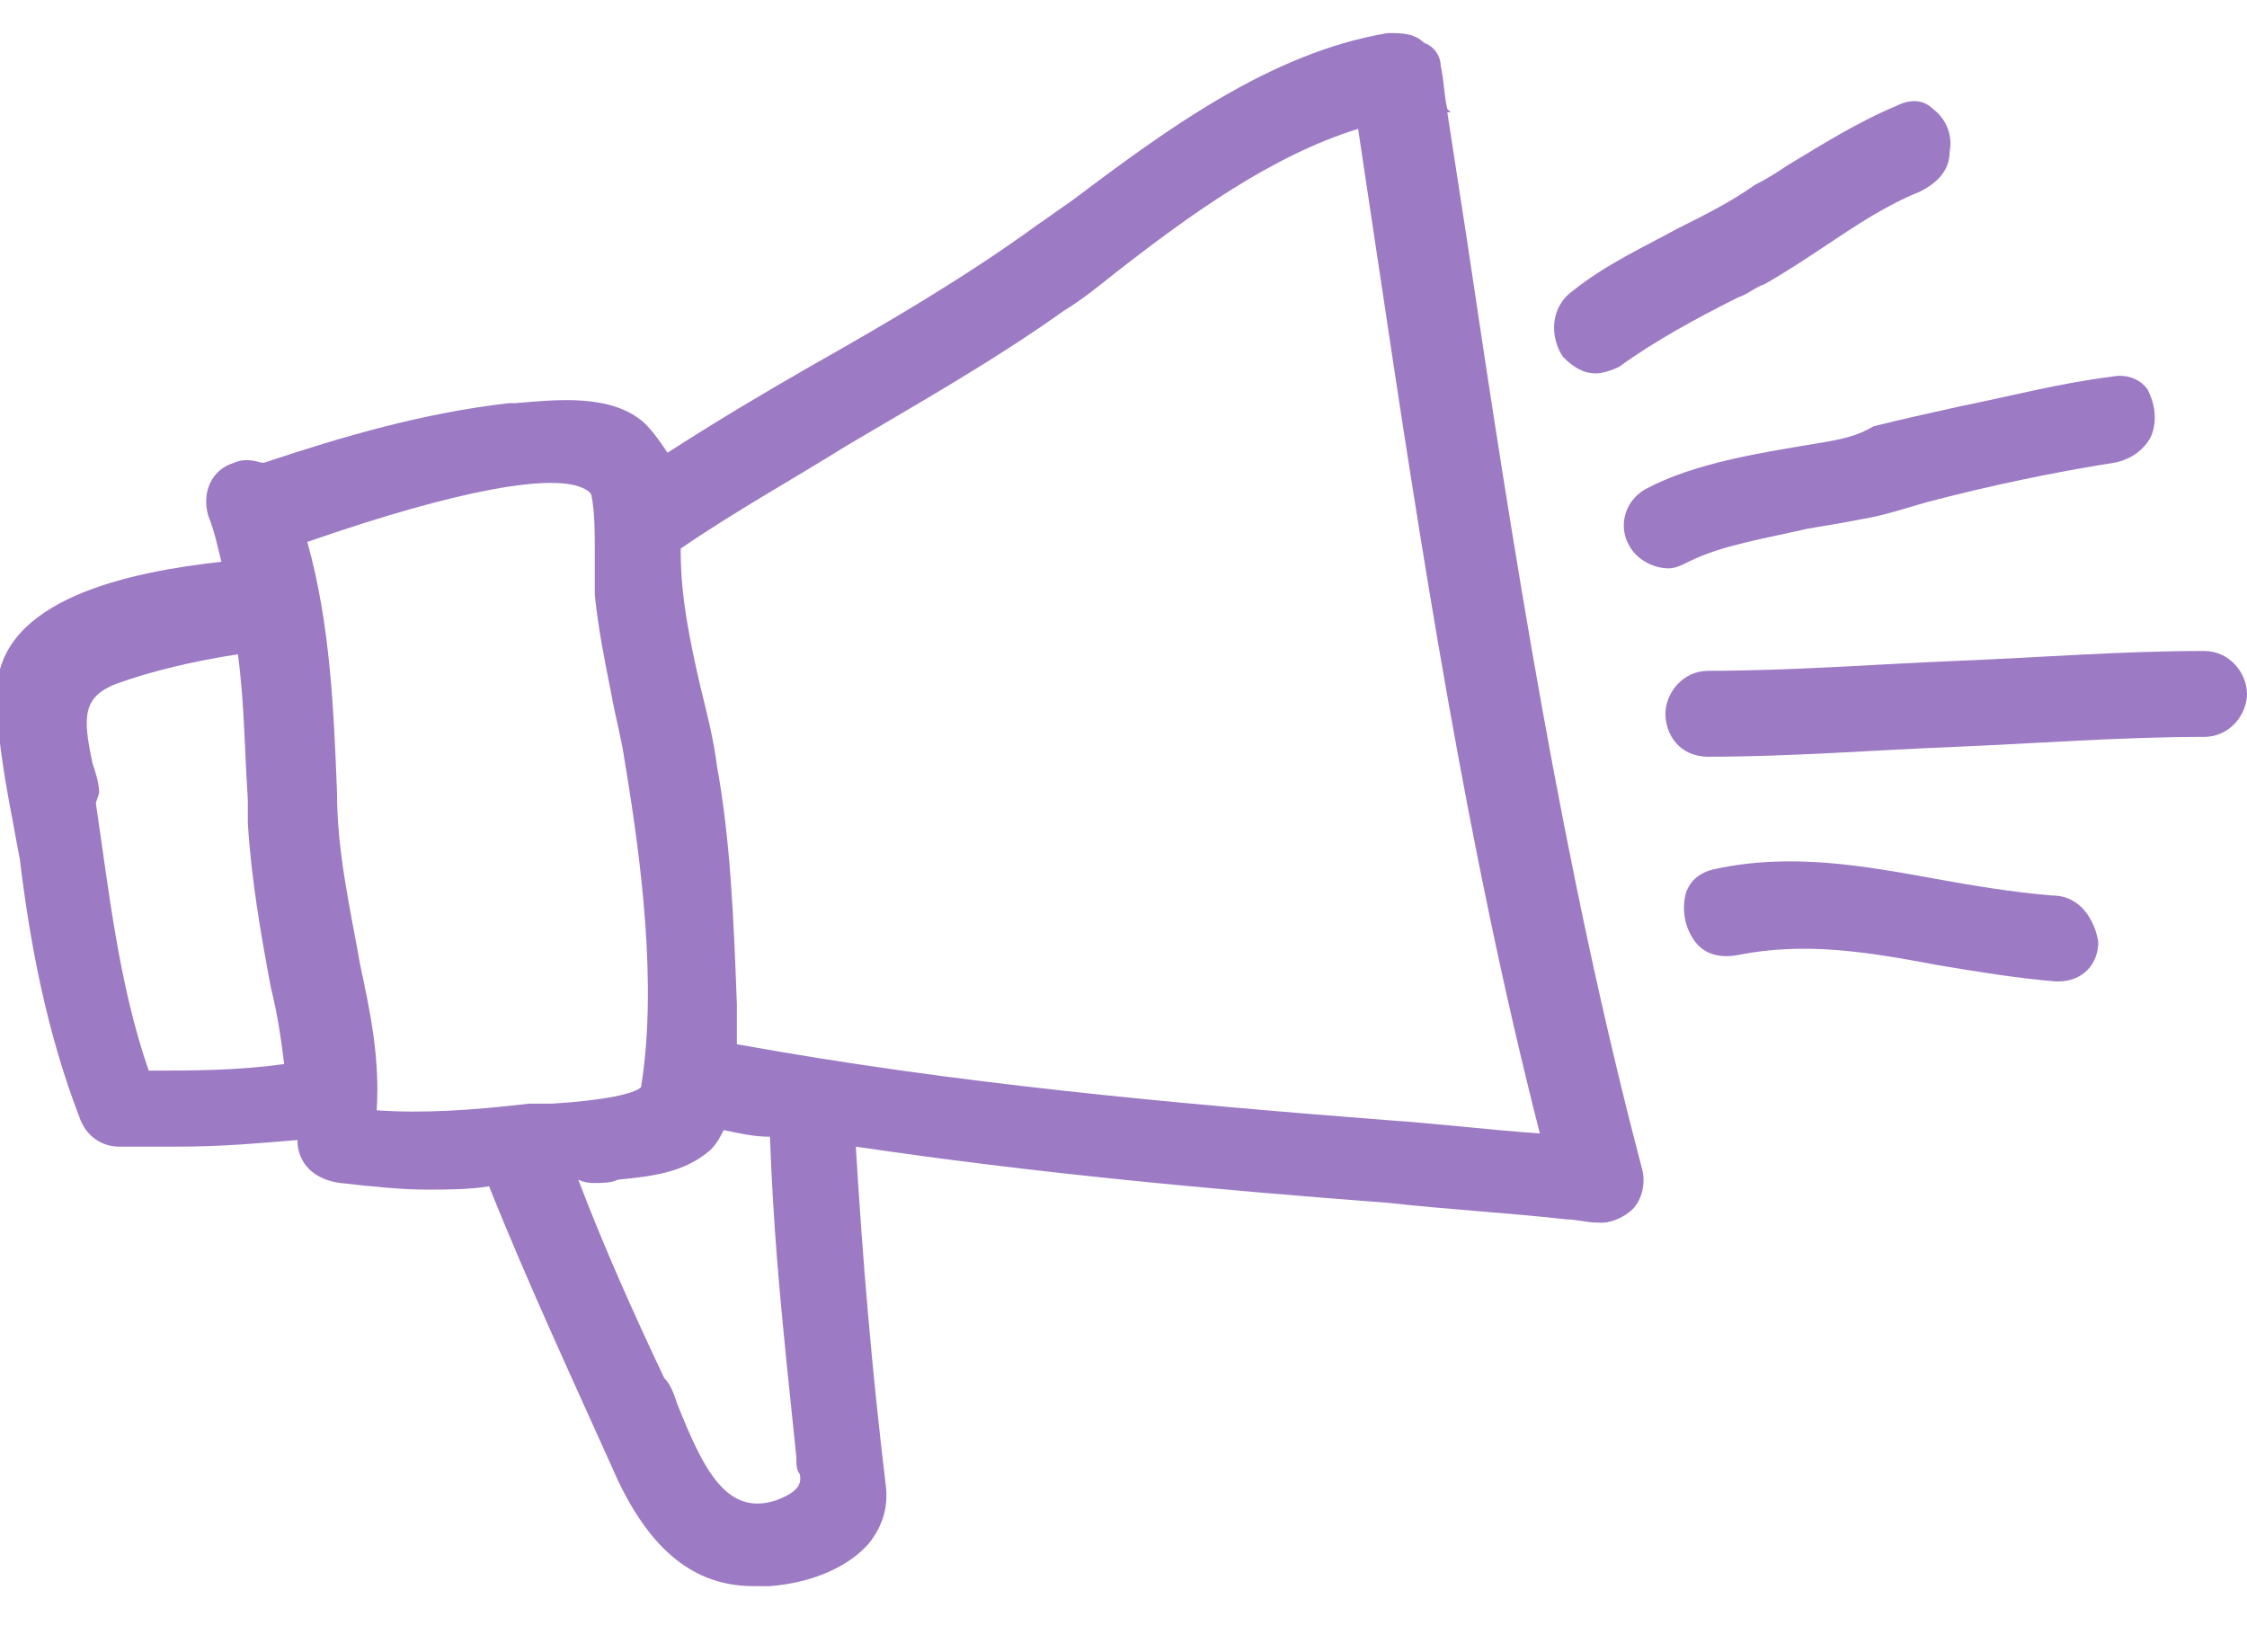
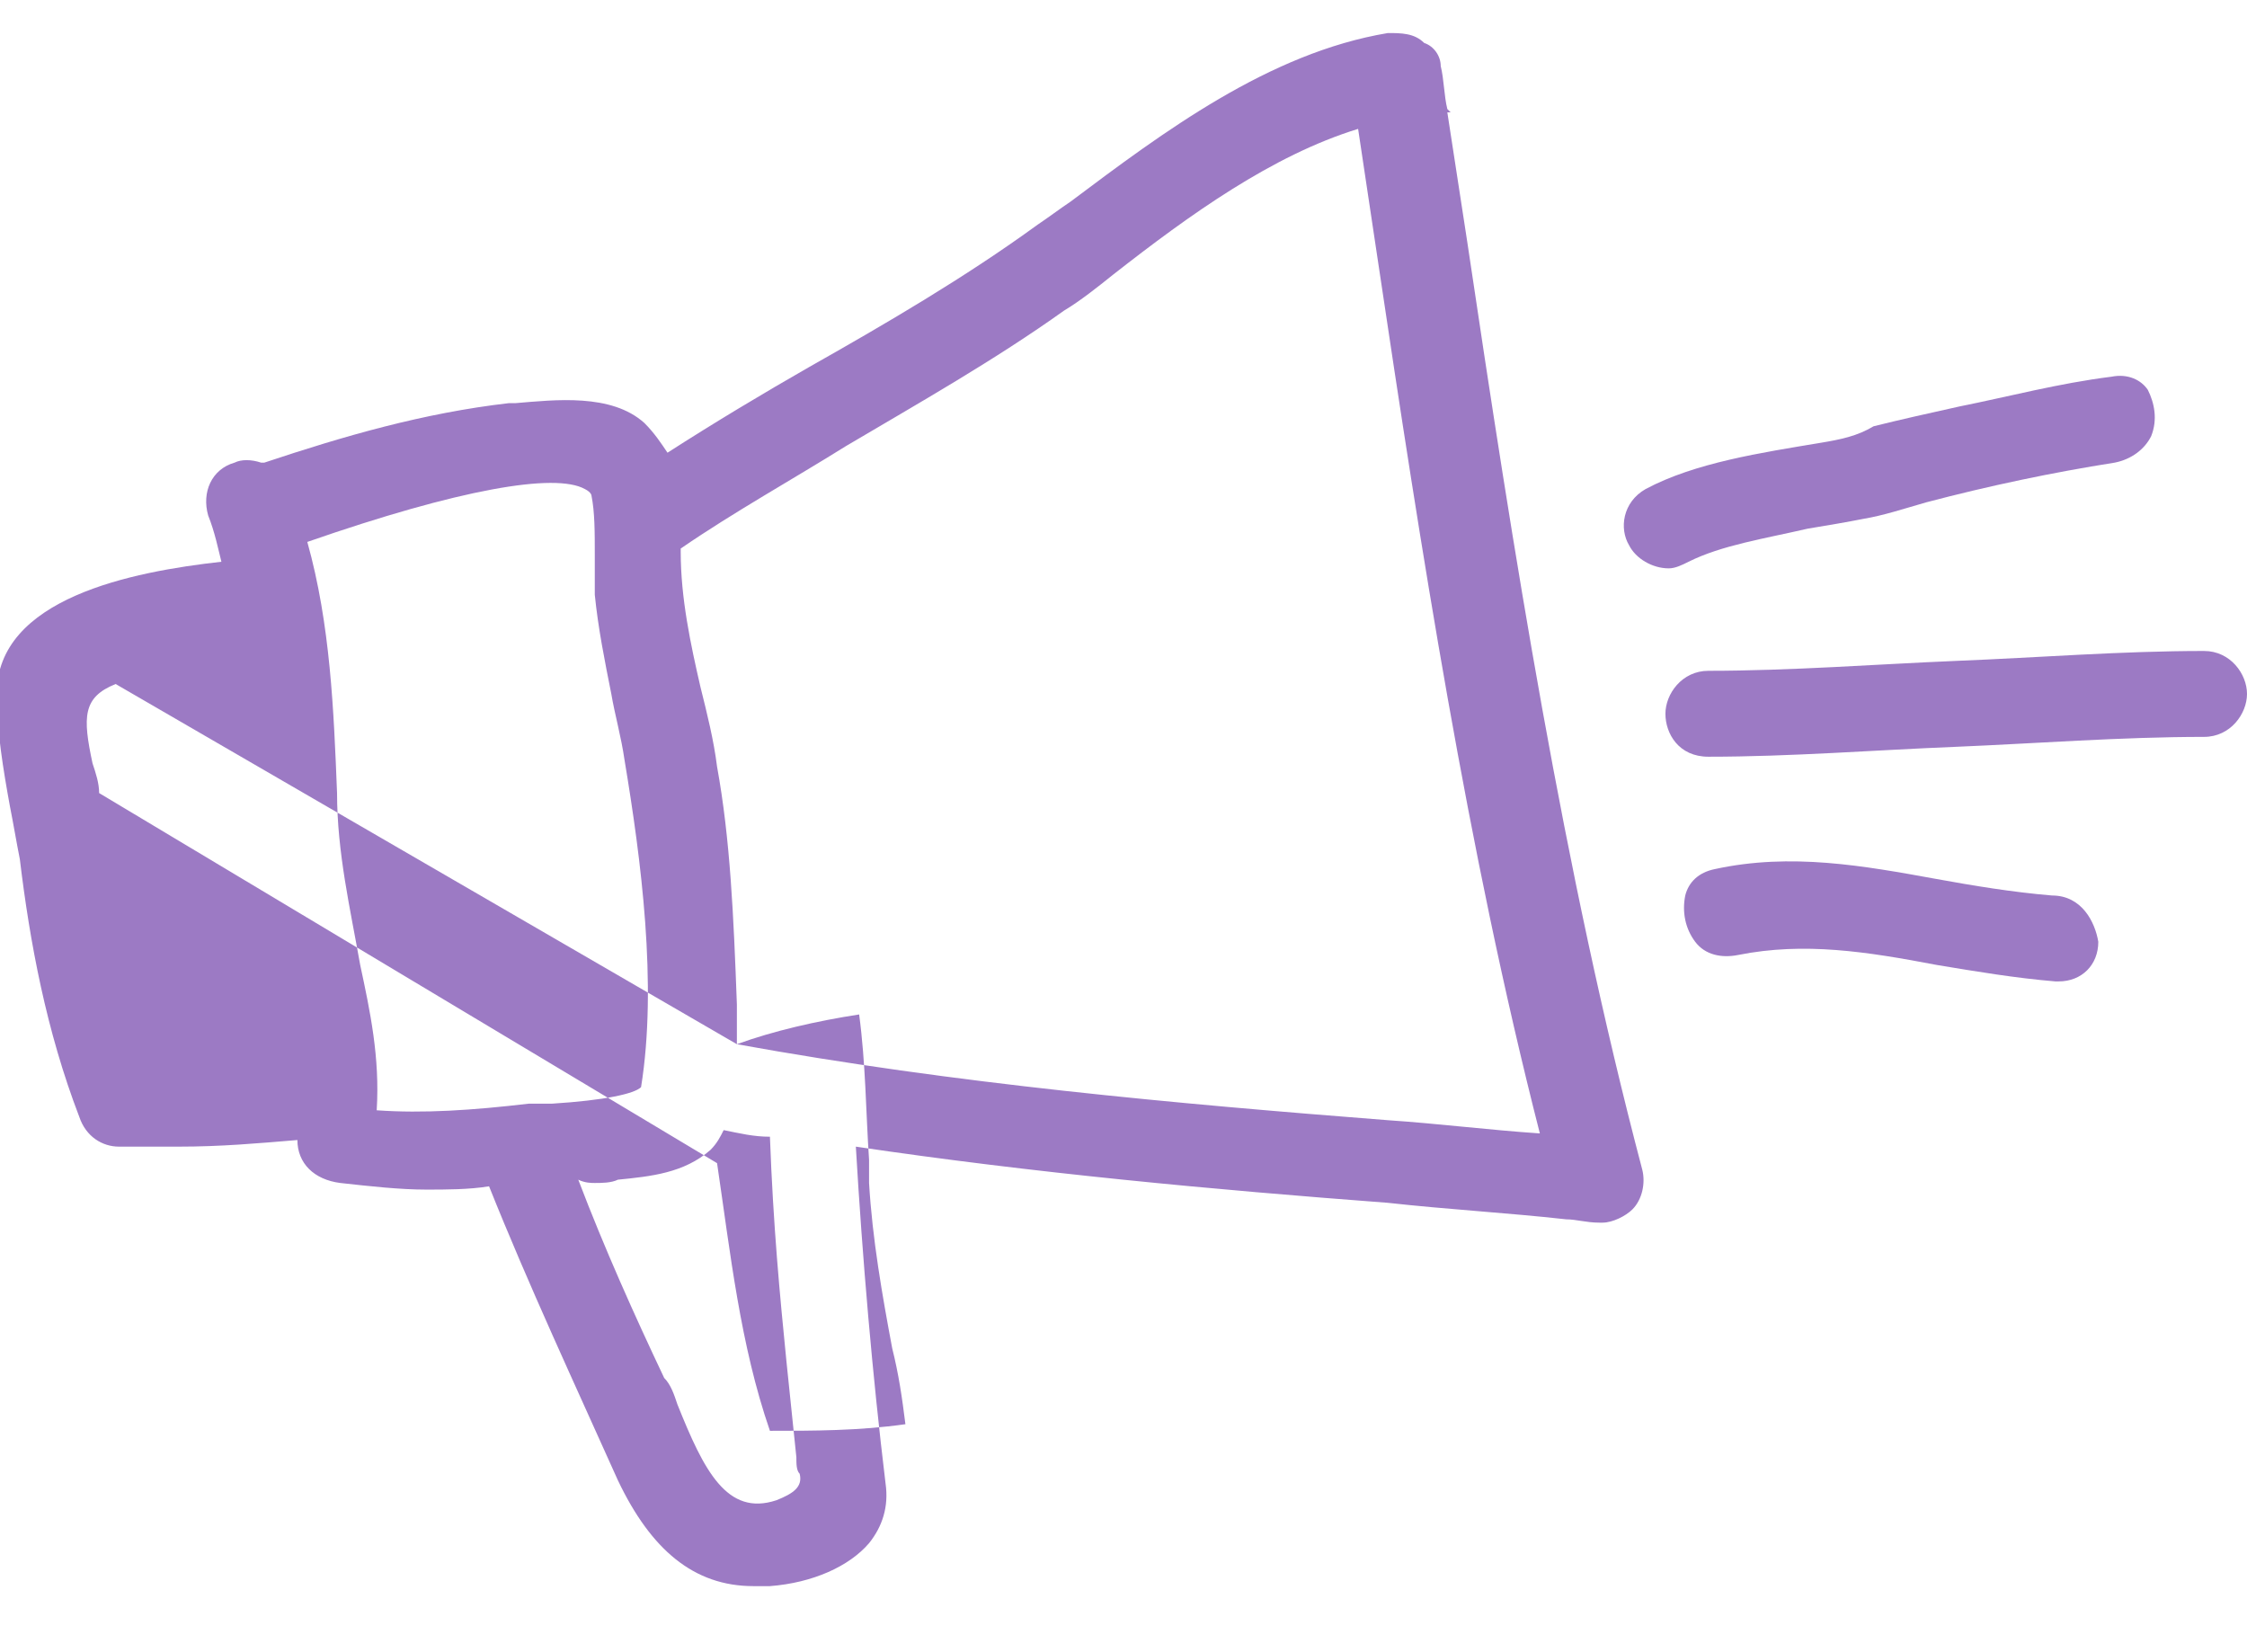
<svg xmlns="http://www.w3.org/2000/svg" version="1.1" id="Layer_1" x="0px" y="0px" viewBox="0 0 68 50" style="enable-background:new 0 0 68 50;" xml:space="preserve">
  <style type="text/css"> .st0{fill:#9C7AC4;} </style>
-   <path class="st0" d="M44.4,7.3C44.2,6,44,4.7,43.8,3.4l0.1,0l-0.1-0.1c-0.1-0.4-0.1-0.9-0.2-1.3c0-0.3-0.2-0.6-0.5-0.7 C42.8,1,42.4,1,42,1c-3.6,0.6-6.8,3-9.6,5.1c-0.3,0.2-0.7,0.5-1,0.7c-2.2,1.6-4.6,3-6.9,4.3c-1.4,0.8-2.9,1.7-4.3,2.6 c-0.2-0.3-0.4-0.6-0.7-0.9c-1-0.9-2.7-0.7-3.9-0.6l-0.2,0c-2.6,0.3-5,1-7.4,1.8L8,14c0,0-0.1,0-0.1,0c-0.3-0.1-0.6-0.1-0.8,0 c-0.7,0.2-1,0.9-0.8,1.6c0.2,0.5,0.3,1,0.4,1.4c-2.7,0.3-6.8,1.1-6.8,4c0,1.1,0.2,2.3,0.4,3.4c0.1,0.5,0.2,1.1,0.3,1.6 c0.3,2.5,0.8,5.2,1.8,7.8c0.2,0.6,0.7,0.9,1.2,0.9c0.6,0,1.2,0,1.8,0c1.3,0,2.4-0.1,3.6-0.2c0,0,0,0,0,0c0,0.7,0.5,1.2,1.3,1.3 c0.9,0.1,1.8,0.2,2.6,0.2c0.6,0,1.3,0,1.9-0.1c1.2,3,2.6,6,3.9,8.9l0,0c1,2.1,2.3,3.2,4.1,3.2c0.1,0,0.3,0,0.5,0 c1.3-0.1,2.4-0.6,3-1.3c0.4-0.5,0.6-1.1,0.5-1.8c-0.4-3.3-0.7-6.8-0.9-10.2c5.4,0.8,10.8,1.3,16.1,1.7c1.8,0.2,3.6,0.3,5.4,0.5v0 l0,0c0.3,0,0.6,0.1,1,0.1c0,0,0.1,0,0.1,0c0.3,0,0.7-0.2,0.9-0.4c0.3-0.3,0.4-0.8,0.3-1.2C47.3,26.3,45.8,16.7,44.4,7.3L44.4,7.3z M22.3,31.6c0-0.3,0-0.6,0-0.8c0-0.1,0-0.3,0-0.4c-0.1-2.7-0.2-5-0.6-7.2c-0.1-0.8-0.3-1.6-0.5-2.4c-0.3-1.3-0.6-2.7-0.6-4.1v-0.1 c1.6-1.1,3.4-2.1,5-3.1c2.2-1.3,4.5-2.6,6.6-4.1c0.5-0.3,1-0.7,1.5-1.1c2.3-1.8,4.8-3.6,7.4-4.4c0.2,1.3,0.4,2.7,0.6,4 c1.3,8.7,2.7,17.8,4.9,26.4c-1.5-0.1-3.1-0.3-4.6-0.4C35.6,33.4,28.9,32.8,22.3,31.6L22.3,31.6z M3.5,20.7c1.1-0.4,2.4-0.7,3.7-0.9 c0.2,1.5,0.2,2.9,0.3,4.4l0,0.7c0.1,1.7,0.4,3.4,0.7,5c0.2,0.8,0.3,1.5,0.4,2.3c-1.4,0.2-2.8,0.2-4.1,0.2c-0.9-2.6-1.2-5.4-1.6-8.1 L3,24c0-0.3-0.1-0.6-0.2-0.9C2.5,21.7,2.5,21.1,3.5,20.7L3.5,20.7z M10.9,29.2c-0.3-1.7-0.7-3.4-0.7-5.2V24 c-0.1-2.5-0.2-5.1-0.9-7.6c4.6-1.6,7.5-2.1,8.4-1.6c0.2,0.1,0.2,0.2,0.2,0.2c0.1,0.5,0.1,1.1,0.1,1.8c0,0.4,0,0.8,0,1.2 c0.1,1,0.3,2,0.5,3c0.1,0.6,0.3,1.3,0.4,2c0.5,3,1,6.8,0.5,9.9c-0.2,0.2-1.1,0.4-2.7,0.5c-0.3,0-0.5,0-0.7,0 c-1.7,0.2-3.2,0.3-4.6,0.2C11.5,32,11.2,30.6,10.9,29.2L10.9,29.2z M18,35.8c0.2,0,0.5,0,0.7-0.1c1-0.1,2-0.2,2.8-0.9 c0.2-0.2,0.3-0.4,0.4-0.6c0.5,0.1,0.9,0.2,1.4,0.2c0.1,2.7,0.3,4.8,0.5,6.8l0.3,2.9c0,0.2,0,0.4,0.1,0.5c0.1,0.4-0.2,0.6-0.7,0.8 c-1.5,0.5-2.2-0.9-3-2.9c-0.1-0.3-0.2-0.6-0.4-0.8c-0.9-1.9-1.8-3.9-2.6-6C17.7,35.8,17.9,35.8,18,35.8L18,35.8z" />
-   <path class="st0" d="M48.3,11.3c0.2,0,0.5-0.1,0.7-0.2c1.1-0.8,2.4-1.5,3.6-2.1c0.3-0.1,0.5-0.3,0.8-0.4c0.7-0.4,1.3-0.8,1.9-1.2 c0.9-0.6,1.8-1.2,2.8-1.6C58.7,5.5,59,5.1,59,4.6c0.1-0.5-0.1-1-0.5-1.3C58.2,3,57.8,3,57.4,3.2c-1.2,0.5-2.3,1.2-3.3,1.8 c-0.3,0.2-0.6,0.4-1,0.6c-0.7,0.5-1.5,0.9-2.3,1.3c-1.1,0.6-2.2,1.1-3.2,1.9c-0.7,0.5-0.7,1.4-0.3,2C47.6,11.1,47.9,11.3,48.3,11.3z " />
+   <path class="st0" d="M44.4,7.3C44.2,6,44,4.7,43.8,3.4l0.1,0l-0.1-0.1c-0.1-0.4-0.1-0.9-0.2-1.3c0-0.3-0.2-0.6-0.5-0.7 C42.8,1,42.4,1,42,1c-3.6,0.6-6.8,3-9.6,5.1c-0.3,0.2-0.7,0.5-1,0.7c-2.2,1.6-4.6,3-6.9,4.3c-1.4,0.8-2.9,1.7-4.3,2.6 c-0.2-0.3-0.4-0.6-0.7-0.9c-1-0.9-2.7-0.7-3.9-0.6l-0.2,0c-2.6,0.3-5,1-7.4,1.8L8,14c0,0-0.1,0-0.1,0c-0.3-0.1-0.6-0.1-0.8,0 c-0.7,0.2-1,0.9-0.8,1.6c0.2,0.5,0.3,1,0.4,1.4c-2.7,0.3-6.8,1.1-6.8,4c0,1.1,0.2,2.3,0.4,3.4c0.1,0.5,0.2,1.1,0.3,1.6 c0.3,2.5,0.8,5.2,1.8,7.8c0.2,0.6,0.7,0.9,1.2,0.9c0.6,0,1.2,0,1.8,0c1.3,0,2.4-0.1,3.6-0.2c0,0,0,0,0,0c0,0.7,0.5,1.2,1.3,1.3 c0.9,0.1,1.8,0.2,2.6,0.2c0.6,0,1.3,0,1.9-0.1c1.2,3,2.6,6,3.9,8.9l0,0c1,2.1,2.3,3.2,4.1,3.2c0.1,0,0.3,0,0.5,0 c1.3-0.1,2.4-0.6,3-1.3c0.4-0.5,0.6-1.1,0.5-1.8c-0.4-3.3-0.7-6.8-0.9-10.2c5.4,0.8,10.8,1.3,16.1,1.7c1.8,0.2,3.6,0.3,5.4,0.5v0 l0,0c0.3,0,0.6,0.1,1,0.1c0,0,0.1,0,0.1,0c0.3,0,0.7-0.2,0.9-0.4c0.3-0.3,0.4-0.8,0.3-1.2C47.3,26.3,45.8,16.7,44.4,7.3L44.4,7.3z M22.3,31.6c0-0.3,0-0.6,0-0.8c0-0.1,0-0.3,0-0.4c-0.1-2.7-0.2-5-0.6-7.2c-0.1-0.8-0.3-1.6-0.5-2.4c-0.3-1.3-0.6-2.7-0.6-4.1v-0.1 c1.6-1.1,3.4-2.1,5-3.1c2.2-1.3,4.5-2.6,6.6-4.1c0.5-0.3,1-0.7,1.5-1.1c2.3-1.8,4.8-3.6,7.4-4.4c0.2,1.3,0.4,2.7,0.6,4 c1.3,8.7,2.7,17.8,4.9,26.4c-1.5-0.1-3.1-0.3-4.6-0.4C35.6,33.4,28.9,32.8,22.3,31.6L22.3,31.6z c1.1-0.4,2.4-0.7,3.7-0.9 c0.2,1.5,0.2,2.9,0.3,4.4l0,0.7c0.1,1.7,0.4,3.4,0.7,5c0.2,0.8,0.3,1.5,0.4,2.3c-1.4,0.2-2.8,0.2-4.1,0.2c-0.9-2.6-1.2-5.4-1.6-8.1 L3,24c0-0.3-0.1-0.6-0.2-0.9C2.5,21.7,2.5,21.1,3.5,20.7L3.5,20.7z M10.9,29.2c-0.3-1.7-0.7-3.4-0.7-5.2V24 c-0.1-2.5-0.2-5.1-0.9-7.6c4.6-1.6,7.5-2.1,8.4-1.6c0.2,0.1,0.2,0.2,0.2,0.2c0.1,0.5,0.1,1.1,0.1,1.8c0,0.4,0,0.8,0,1.2 c0.1,1,0.3,2,0.5,3c0.1,0.6,0.3,1.3,0.4,2c0.5,3,1,6.8,0.5,9.9c-0.2,0.2-1.1,0.4-2.7,0.5c-0.3,0-0.5,0-0.7,0 c-1.7,0.2-3.2,0.3-4.6,0.2C11.5,32,11.2,30.6,10.9,29.2L10.9,29.2z M18,35.8c0.2,0,0.5,0,0.7-0.1c1-0.1,2-0.2,2.8-0.9 c0.2-0.2,0.3-0.4,0.4-0.6c0.5,0.1,0.9,0.2,1.4,0.2c0.1,2.7,0.3,4.8,0.5,6.8l0.3,2.9c0,0.2,0,0.4,0.1,0.5c0.1,0.4-0.2,0.6-0.7,0.8 c-1.5,0.5-2.2-0.9-3-2.9c-0.1-0.3-0.2-0.6-0.4-0.8c-0.9-1.9-1.8-3.9-2.6-6C17.7,35.8,17.9,35.8,18,35.8L18,35.8z" />
  <path class="st0" d="M55.1,13.4c-1.8,0.3-3.8,0.6-5.3,1.4c-0.7,0.4-0.8,1.2-0.5,1.7c0.2,0.4,0.7,0.7,1.2,0.7c0.2,0,0.4-0.1,0.6-0.2 c1-0.5,2.3-0.7,3.6-1c0.6-0.1,1.2-0.2,1.7-0.3c0.6-0.1,1.2-0.3,1.9-0.5c1.9-0.5,3.8-0.9,5.7-1.2c0.5-0.1,0.9-0.4,1.1-0.8 c0.2-0.5,0.1-1-0.1-1.4c-0.2-0.3-0.6-0.5-1.1-0.4c-1.6,0.2-3.1,0.6-4.6,0.9c-0.9,0.2-1.8,0.4-2.6,0.6C56.2,13.2,55.7,13.3,55.1,13.4 z" />
  <path class="st0" d="M66.7,19.7c-2.5,0-5,0.2-7.5,0.3c-2.4,0.1-5,0.3-7.5,0.3c-0.8,0-1.3,0.7-1.3,1.3c0,0.6,0.4,1.3,1.3,1.3h0 c2.5,0,5-0.2,7.5-0.3c2.4-0.1,5-0.3,7.5-0.3c0.8,0,1.3-0.7,1.3-1.3C68,20.4,67.5,19.7,66.7,19.7z" />
  <path class="st0" d="M62.1,27.1c-1.2-0.1-2.4-0.3-3.5-0.5c-2.2-0.4-4.4-0.8-6.7-0.3c-0.5,0.1-0.8,0.4-0.9,0.8c-0.1,0.5,0,1,0.3,1.4 c0.3,0.4,0.8,0.5,1.3,0.4c2-0.4,3.9-0.1,6,0.3c1.2,0.2,2.4,0.4,3.6,0.5c0,0,0.1,0,0.1,0c0.7,0,1.2-0.5,1.2-1.2 C63.4,27.9,63,27.1,62.1,27.1L62.1,27.1z" />
</svg>